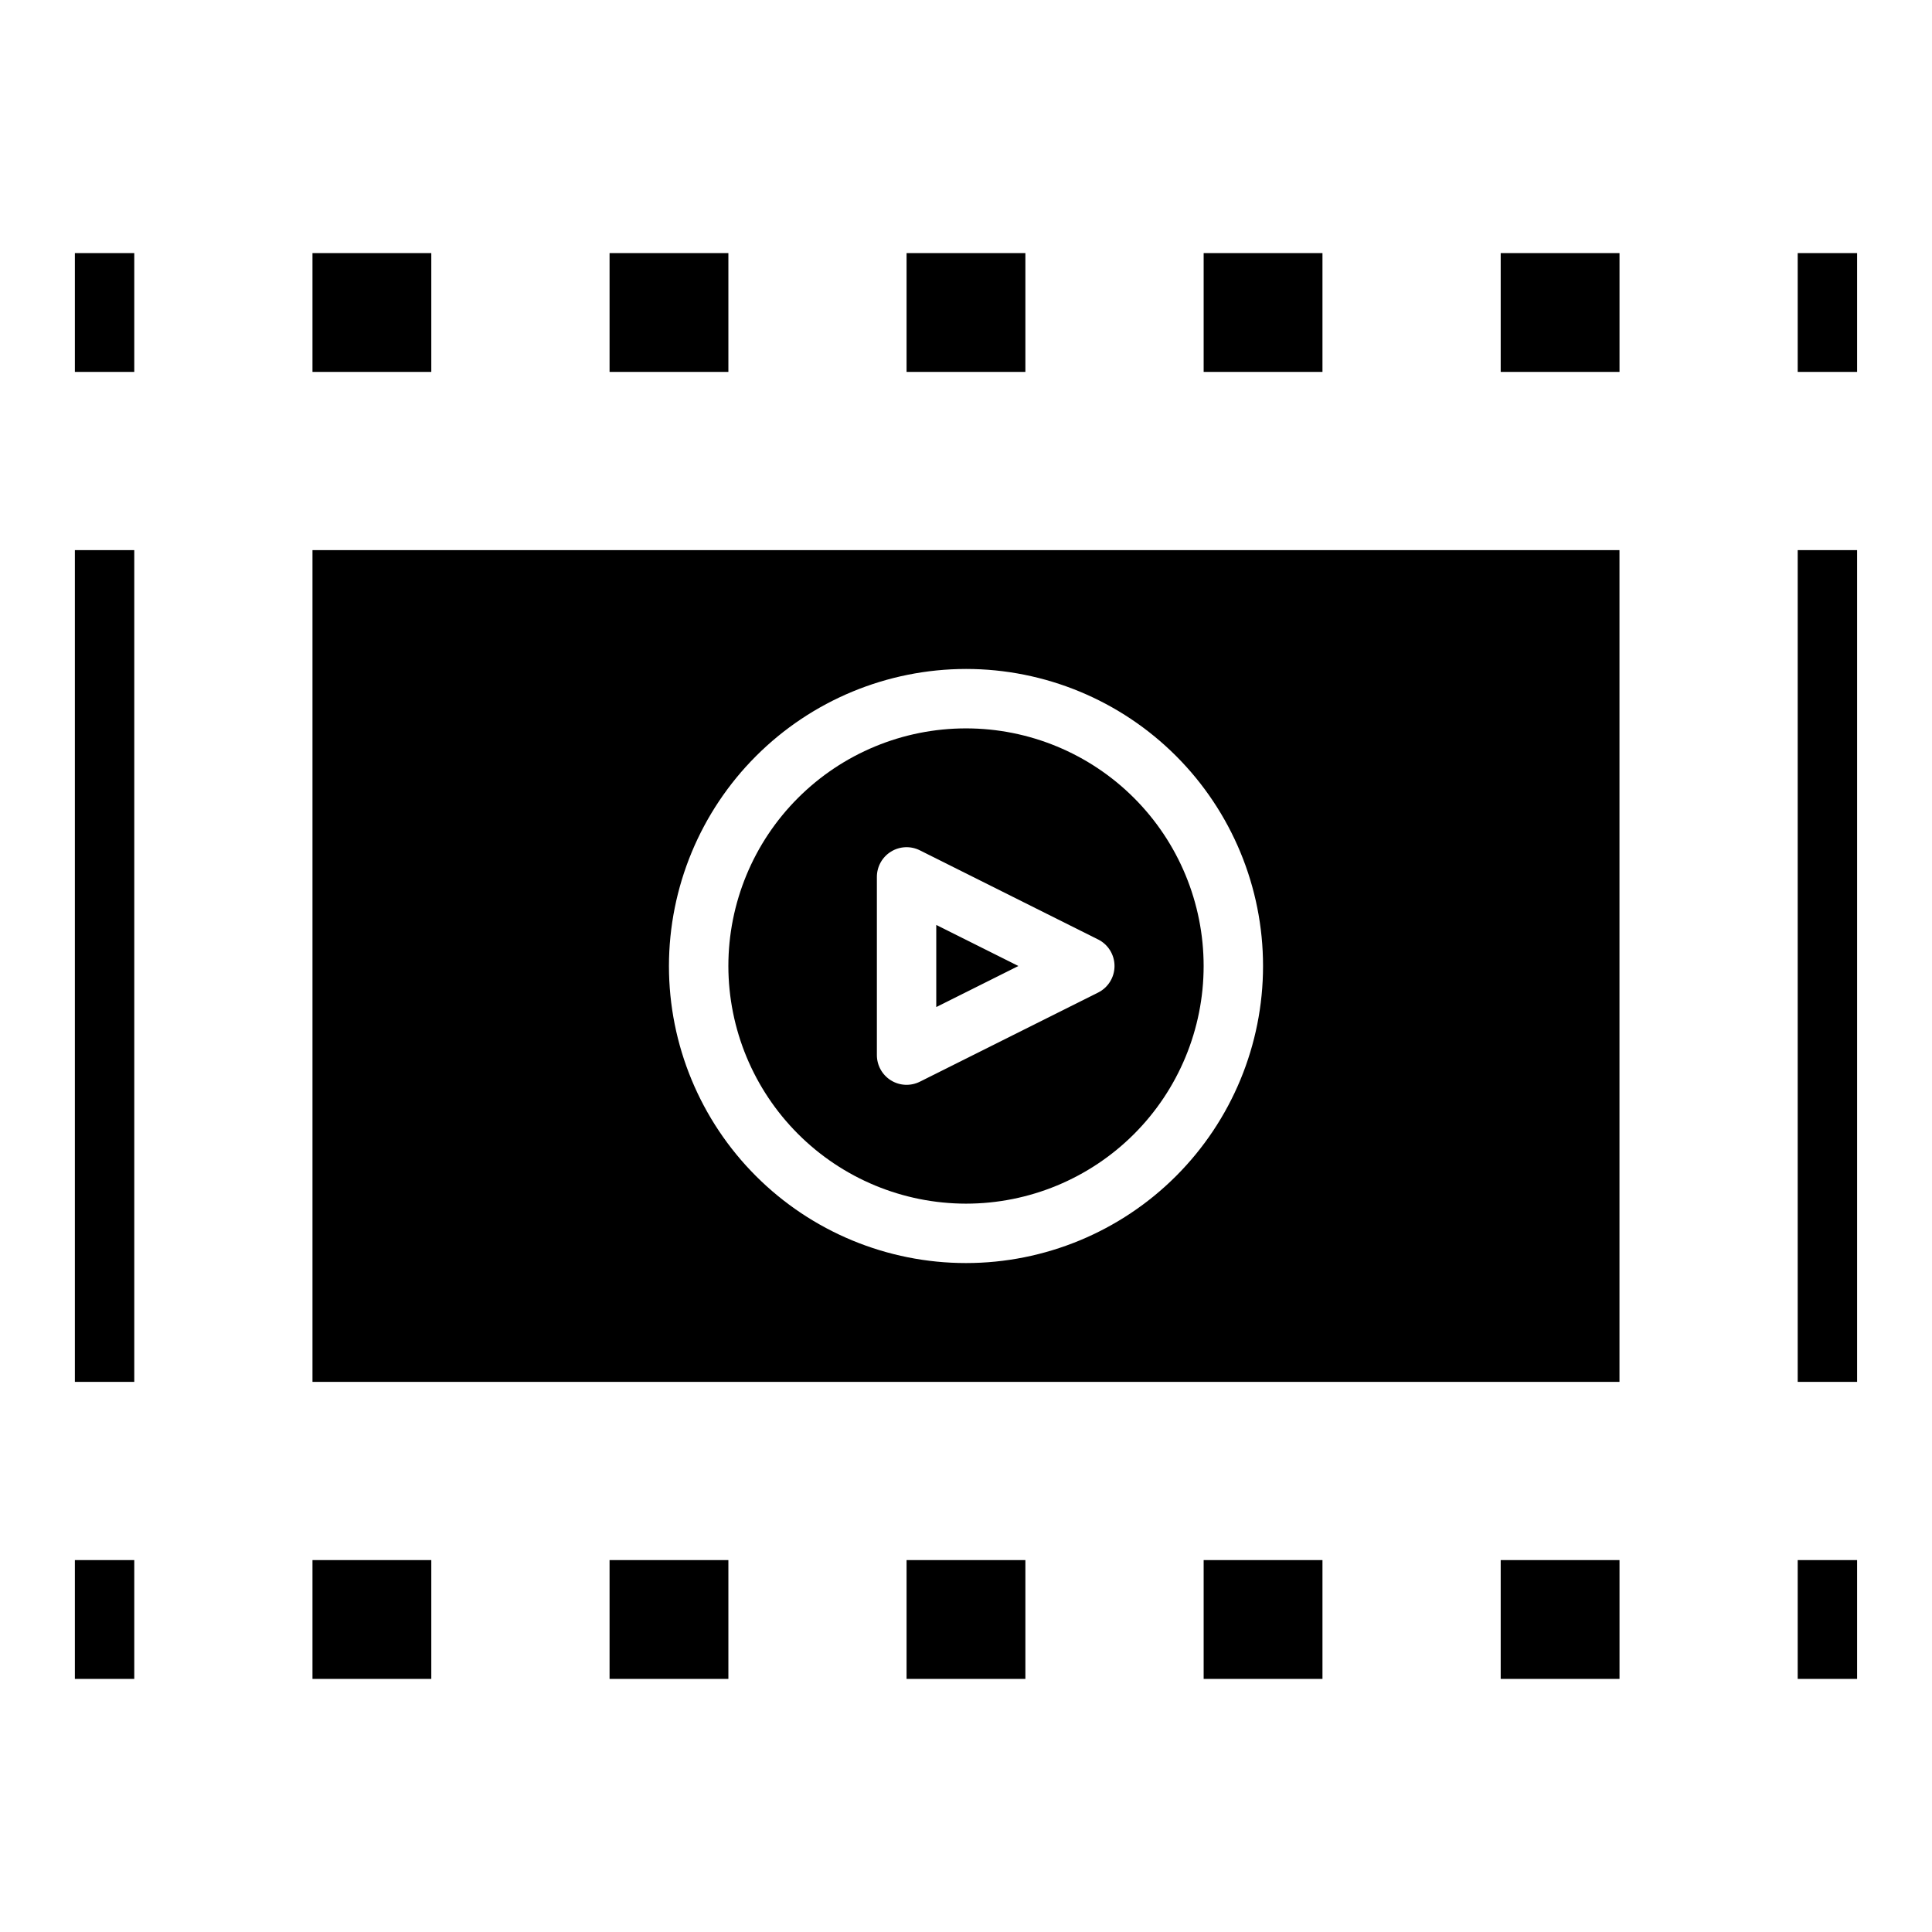
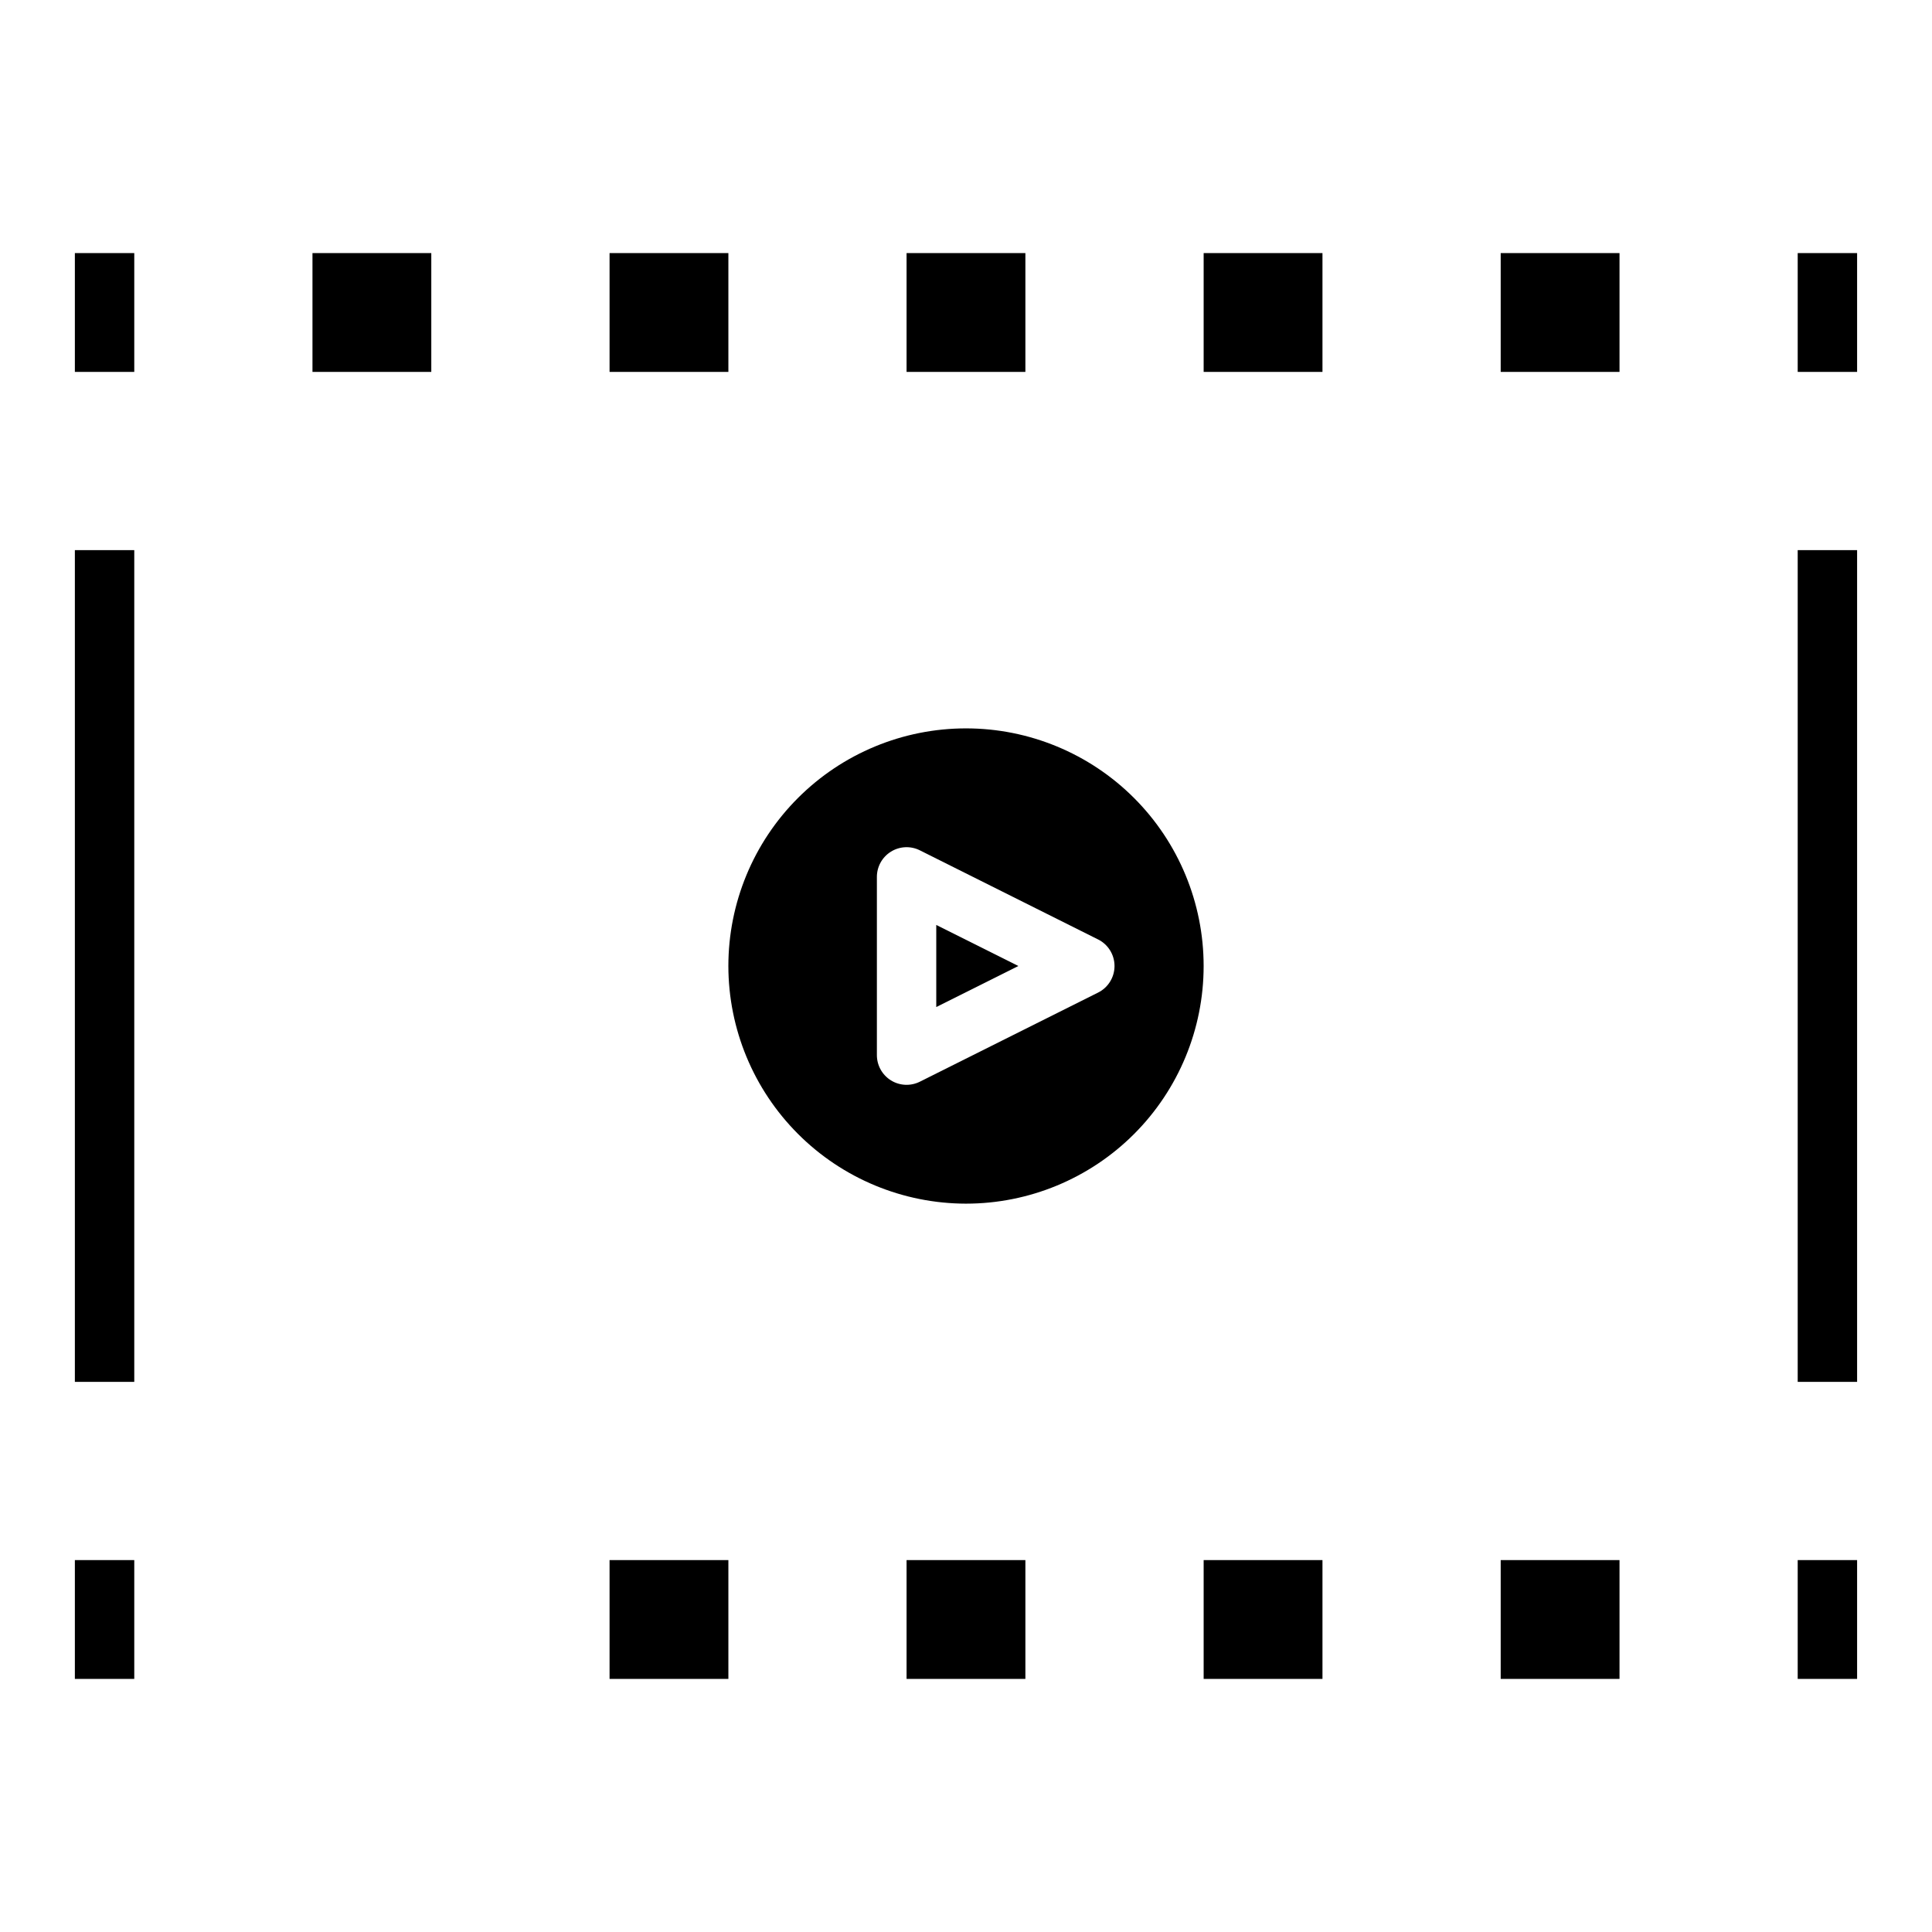
<svg xmlns="http://www.w3.org/2000/svg" fill="#000000" width="800px" height="800px" version="1.1" viewBox="144 144 512 512">
  <g>
    <path d="m541.7 211.07h31.488v31.488h-31.488z" />
    <path d="m462.98 211.07h31.488v31.488h-31.488z" />
-     <path d="m226.81 510.21h346.37v-220.42h-346.37zm173.19-188.93c20.875 0 40.898 8.293 55.664 23.059 14.762 14.762 23.055 34.785 23.055 55.664 0 20.875-8.293 40.898-23.055 55.664-14.766 14.762-34.789 23.055-55.664 23.055-20.879 0-40.902-8.293-55.664-23.055-14.766-14.766-23.059-34.789-23.059-55.664 0.023-20.871 8.324-40.883 23.082-55.641s34.77-23.059 55.641-23.082z" />
    <path d="m384.25 211.07h31.488v31.488h-31.488z" />
    <path d="m541.7 557.44h31.488v31.488h-31.488z" />
    <path d="m384.25 557.44h31.488v31.488h-31.488z" />
    <path d="m462.98 557.44h31.488v31.488h-31.488z" />
-     <path d="m226.81 557.44h31.488v31.488h-31.488z" />
    <path d="m226.81 211.07h31.488v31.488h-31.488z" />
    <path d="m305.54 557.44h31.488v31.488h-31.488z" />
    <path d="m305.54 211.07h31.488v31.488h-31.488z" />
    <path d="m400 462.98c16.699 0 32.719-6.637 44.531-18.445 11.809-11.812 18.445-27.832 18.445-44.531 0-16.703-6.637-32.723-18.445-44.531-11.812-11.812-27.832-18.445-44.531-18.445-16.703 0-32.723 6.633-44.531 18.445-11.812 11.809-18.445 27.828-18.445 44.531 0.02 16.695 6.66 32.703 18.465 44.508 11.805 11.809 27.812 18.449 44.512 18.469zm-23.617-86.594c0-2.731 1.414-5.262 3.734-6.695 2.32-1.434 5.219-1.566 7.656-0.344l47.23 23.617 0.004-0.004c2.668 1.336 4.352 4.059 4.352 7.043 0 2.981-1.684 5.707-4.352 7.039l-47.23 23.617h-0.004c-2.438 1.219-5.336 1.09-7.656-0.344-2.32-1.438-3.734-3.969-3.734-6.699z" />
    <path d="m392.12 389.12v21.758l21.758-10.879z" />
    <path d="m620.41 211.07h15.742v31.488h-15.742z" />
    <path d="m620.41 289.79h15.742v220.42h-15.742z" />
    <path d="m163.84 289.79h15.742v220.42h-15.742z" />
    <path d="m163.84 211.07h15.742v31.488h-15.742z" />
    <path d="m163.84 557.44h15.742v31.488h-15.742z" />
    <path d="m620.41 557.44h15.742v31.488h-15.742z" />
  </g>
</svg>